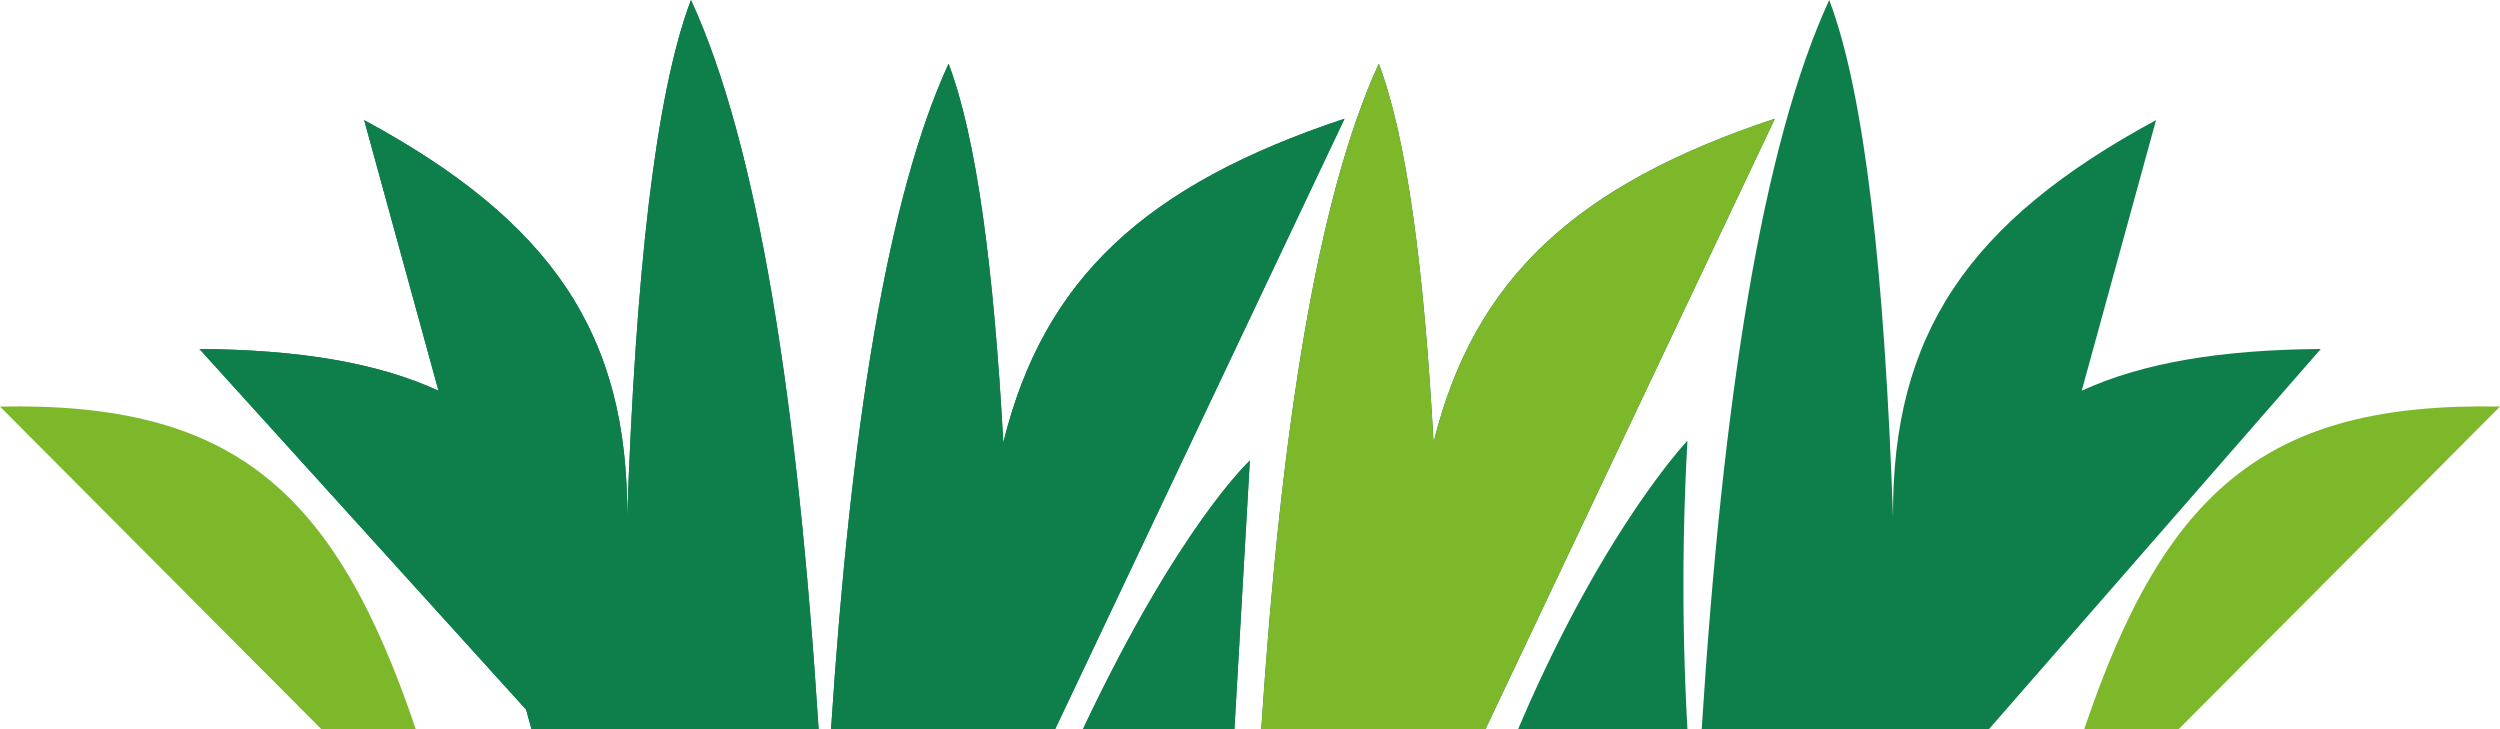
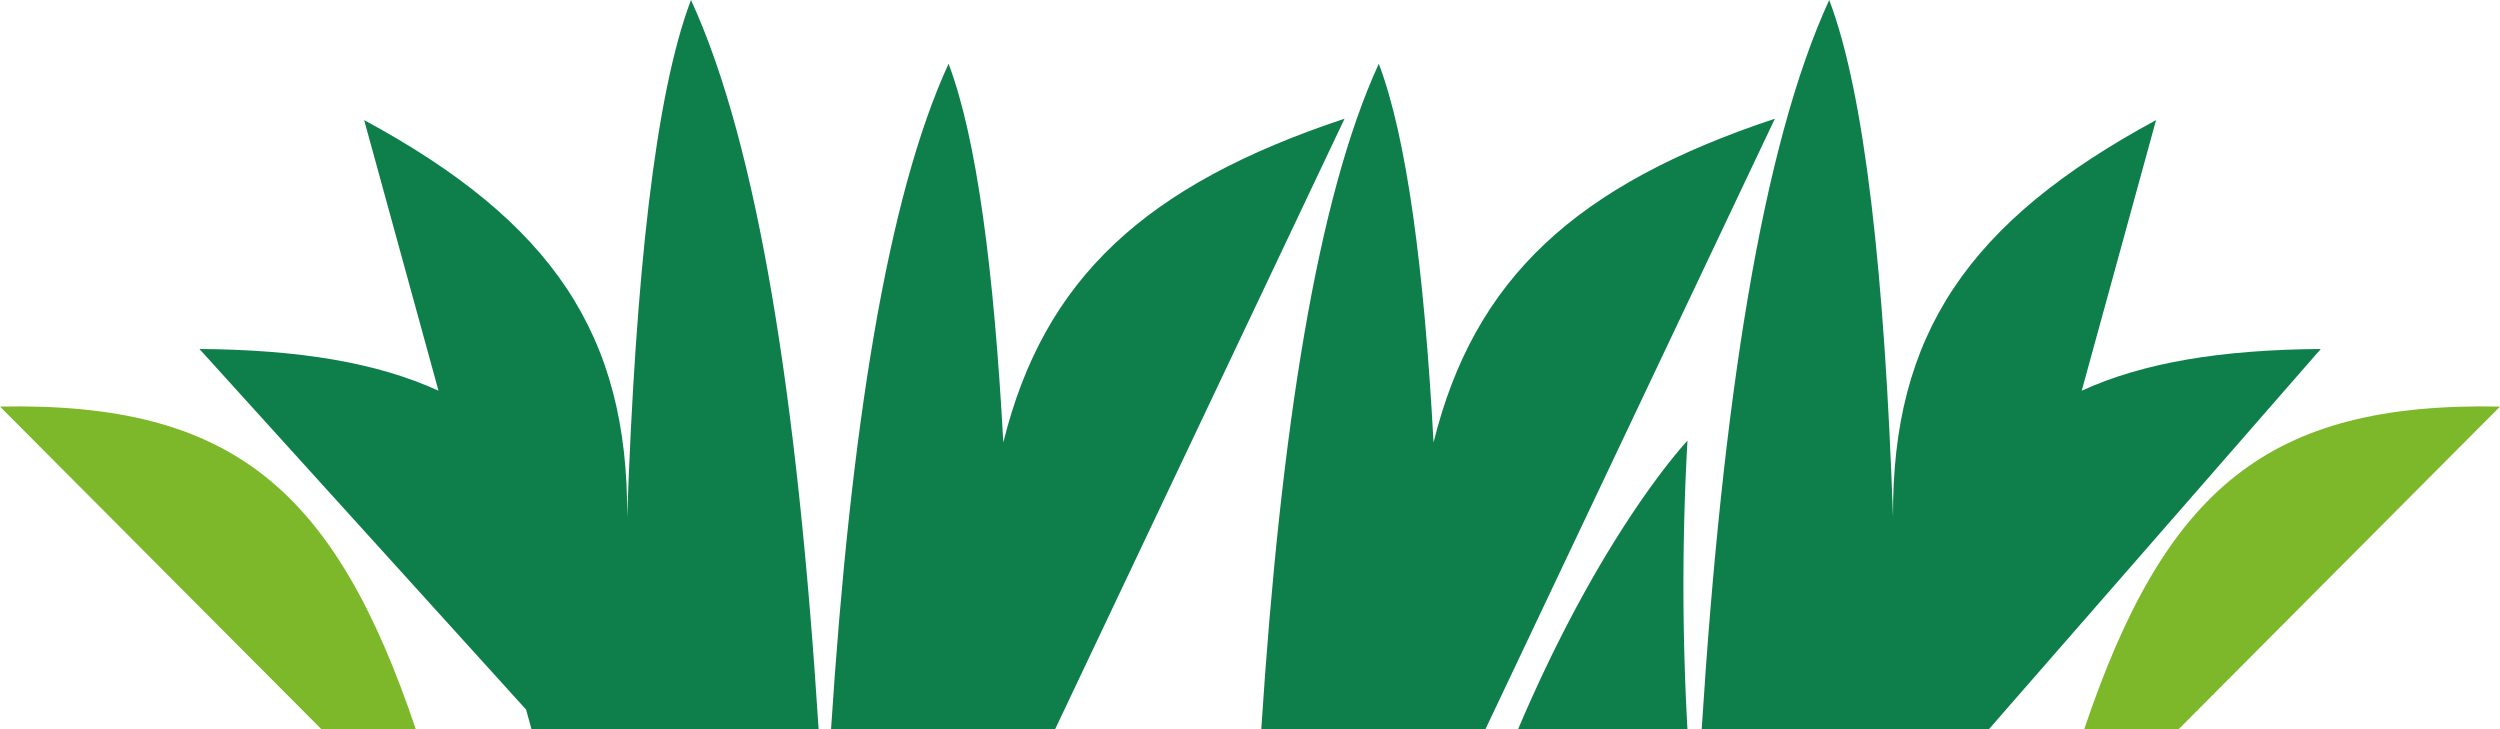
<svg xmlns="http://www.w3.org/2000/svg" width="205.508" height="59.955" viewBox="0 0 205.508 59.955">
  <g id="Groupe_7970" data-name="Groupe 7970" transform="translate(-841.489 -846.96)">
    <path id="Tracé_12857" data-name="Tracé 12857" d="M27.3,59.955l-.446-1.623L0,28.688c8.195.06,14.6,1.117,19.651,3.429L13.54,9.872C29,18.229,35.257,27.51,35.162,42.51c.693-19.823,2.3-34.752,5.245-42.51C45.922,11.982,49.178,32.915,50.9,59.955Zm24.62,0c1.6-24.65,4.612-43.74,9.662-54.715,2.3,6.067,3.724,16.866,4.5,31.129C69.409,22.9,77.756,15.2,94.133,9.757l-23.8,50.2H51.916Z" transform="translate(857.883 846.96)" fill="#0e7f4a" fill-rule="evenodd" />
    <path id="Tracé_12858" data-name="Tracé 12858" d="M425.737,80.273c1.6-24.65,4.612-43.74,9.662-54.715,2.3,6.067,3.724,16.866,4.5,31.129,3.336-13.466,11.682-21.171,28.059-26.612l-23.8,50.2H425.737Z" transform="translate(519.432 826.641)" fill="#0e7f4a" fill-rule="evenodd" />
-     <path id="Tracé_12859" data-name="Tracé 12859" d="M354.2,206.76h12.458l1.268-22.094s-5.843,5.38-13.726,22.094" transform="translate(576.305 700.155)" fill="#0e7f4a" fill-rule="evenodd" />
-     <path id="Tracé_12860" data-name="Tracé 12860" d="M27.3,59.955l-.446-1.623L0,28.688c8.195.06,14.6,1.117,19.651,3.429L13.54,9.872C29,18.229,35.257,27.51,35.162,42.51c.693-19.823,2.3-34.752,5.245-42.51C45.922,11.982,49.178,32.915,50.9,59.955Zm24.62,0c1.6-24.65,4.612-43.74,9.662-54.715,2.3,6.067,3.724,16.866,4.5,31.129C69.409,22.9,77.756,15.2,94.133,9.757l-23.8,50.2H51.916Z" transform="translate(857.883 846.96)" fill="#0e7f4a" fill-rule="evenodd" />
    <path id="Tracé_12861" data-name="Tracé 12861" d="M602.3,59.955C604.013,32.915,607.269,11.982,612.784,0c2.945,7.758,4.552,22.686,5.245,42.51-.094-15,6.159-24.281,21.622-32.638L633.54,32.117c5.052-2.313,11.456-3.369,19.651-3.429L625.9,59.955Z" transform="translate(379.073 846.96)" fill="#0e7f4a" fill-rule="evenodd" />
-     <path id="Tracé_12862" data-name="Tracé 12862" d="M425.737,80.273c1.6-24.65,4.612-43.74,9.662-54.715,2.3,6.067,3.724,16.866,4.5,31.129,3.336-13.466,11.682-21.171,28.059-26.612l-23.8,50.2H425.737Z" transform="translate(519.432 826.641)" fill="#7cb82a" fill-rule="evenodd" />
-     <path id="Tracé_12863" data-name="Tracé 12863" d="M354.2,206.76h12.458l1.268-22.094s-5.843,5.38-13.726,22.094" transform="translate(576.305 700.155)" fill="#0e7f4a" fill-rule="evenodd" />
    <path id="Tracé_12864" data-name="Tracé 12864" d="M763.434,189.495l26.43-26.532c-19.092-.38-27.525,6.775-34.182,26.532Z" transform="translate(257.134 717.419)" fill="#7cb82a" fill-rule="evenodd" />
    <path id="Tracé_12866" data-name="Tracé 12866" d="M782.112,189.495l-26.43-26.532c19.092-.38,27.525,6.775,34.182,26.532Z" transform="translate(85.807 717.419)" fill="#7cb82a" fill-rule="evenodd" />
    <path id="Tracé_12865" data-name="Tracé 12865" d="M542.619,200.42a212.446,212.446,0,0,1,0-23.73s-6.963,7.33-13.927,23.73Z" transform="translate(437.585 706.495)" fill="#0e7f4a" fill-rule="evenodd" />
  </g>
</svg>